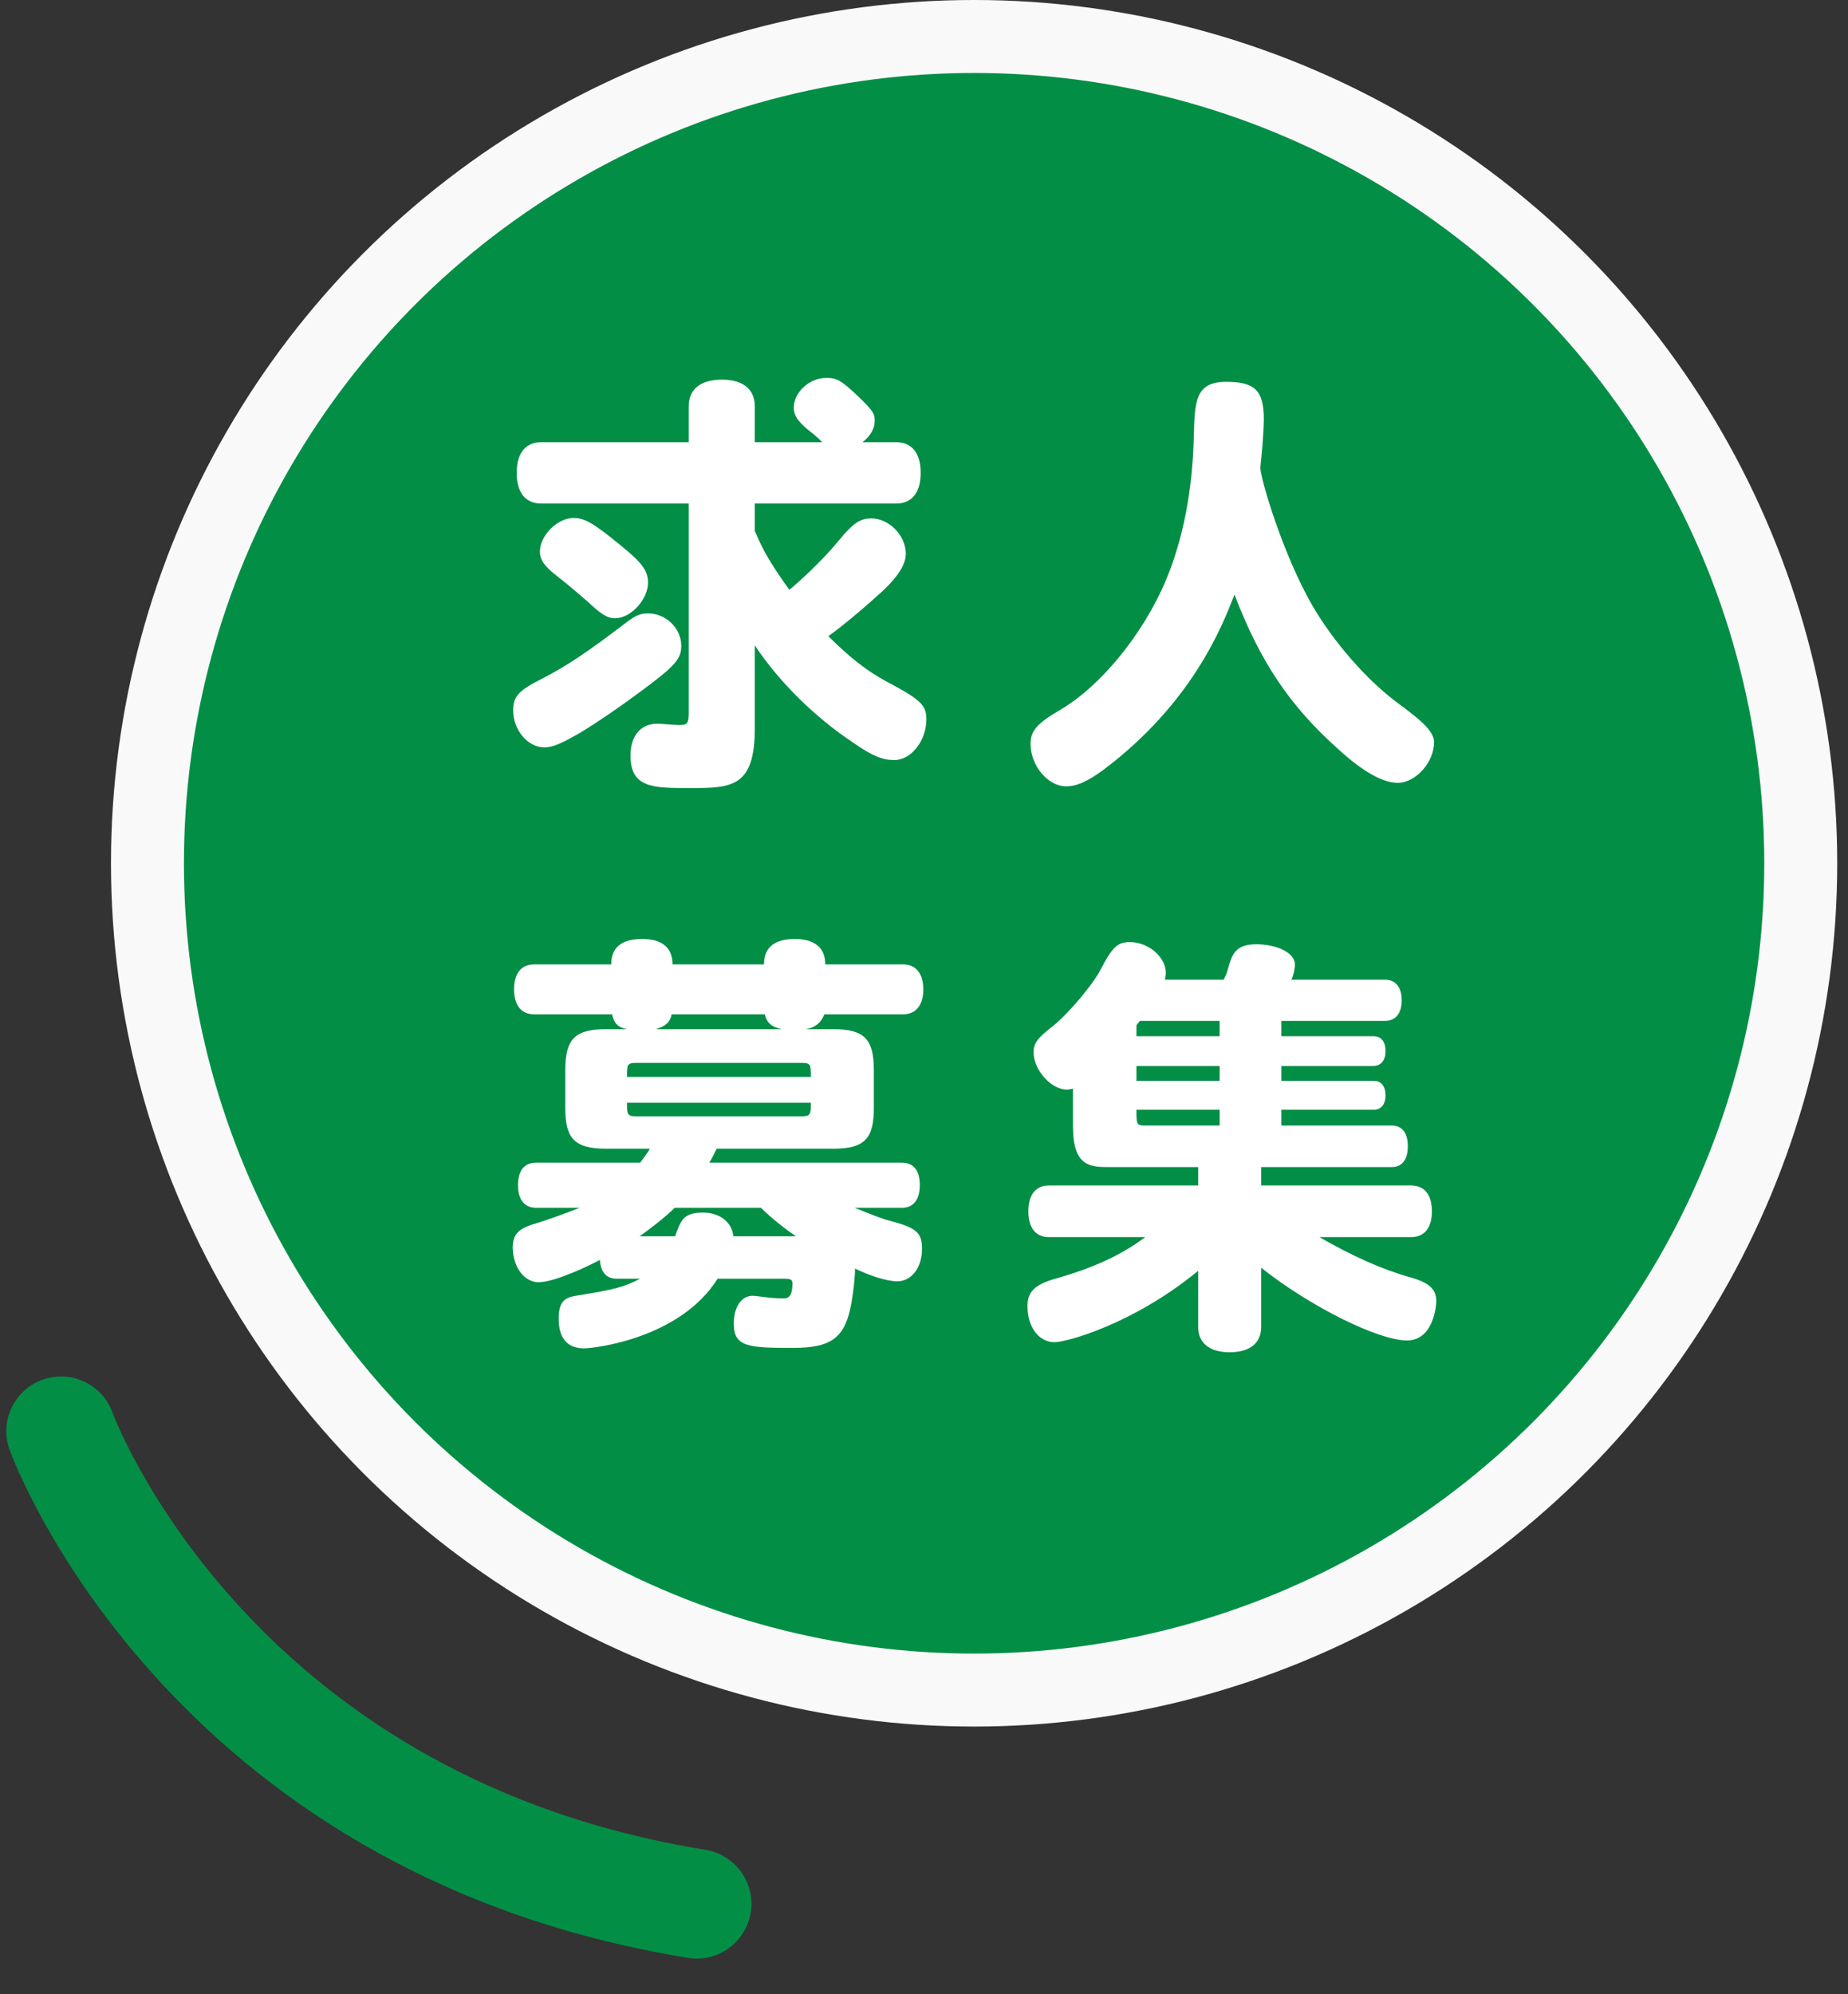
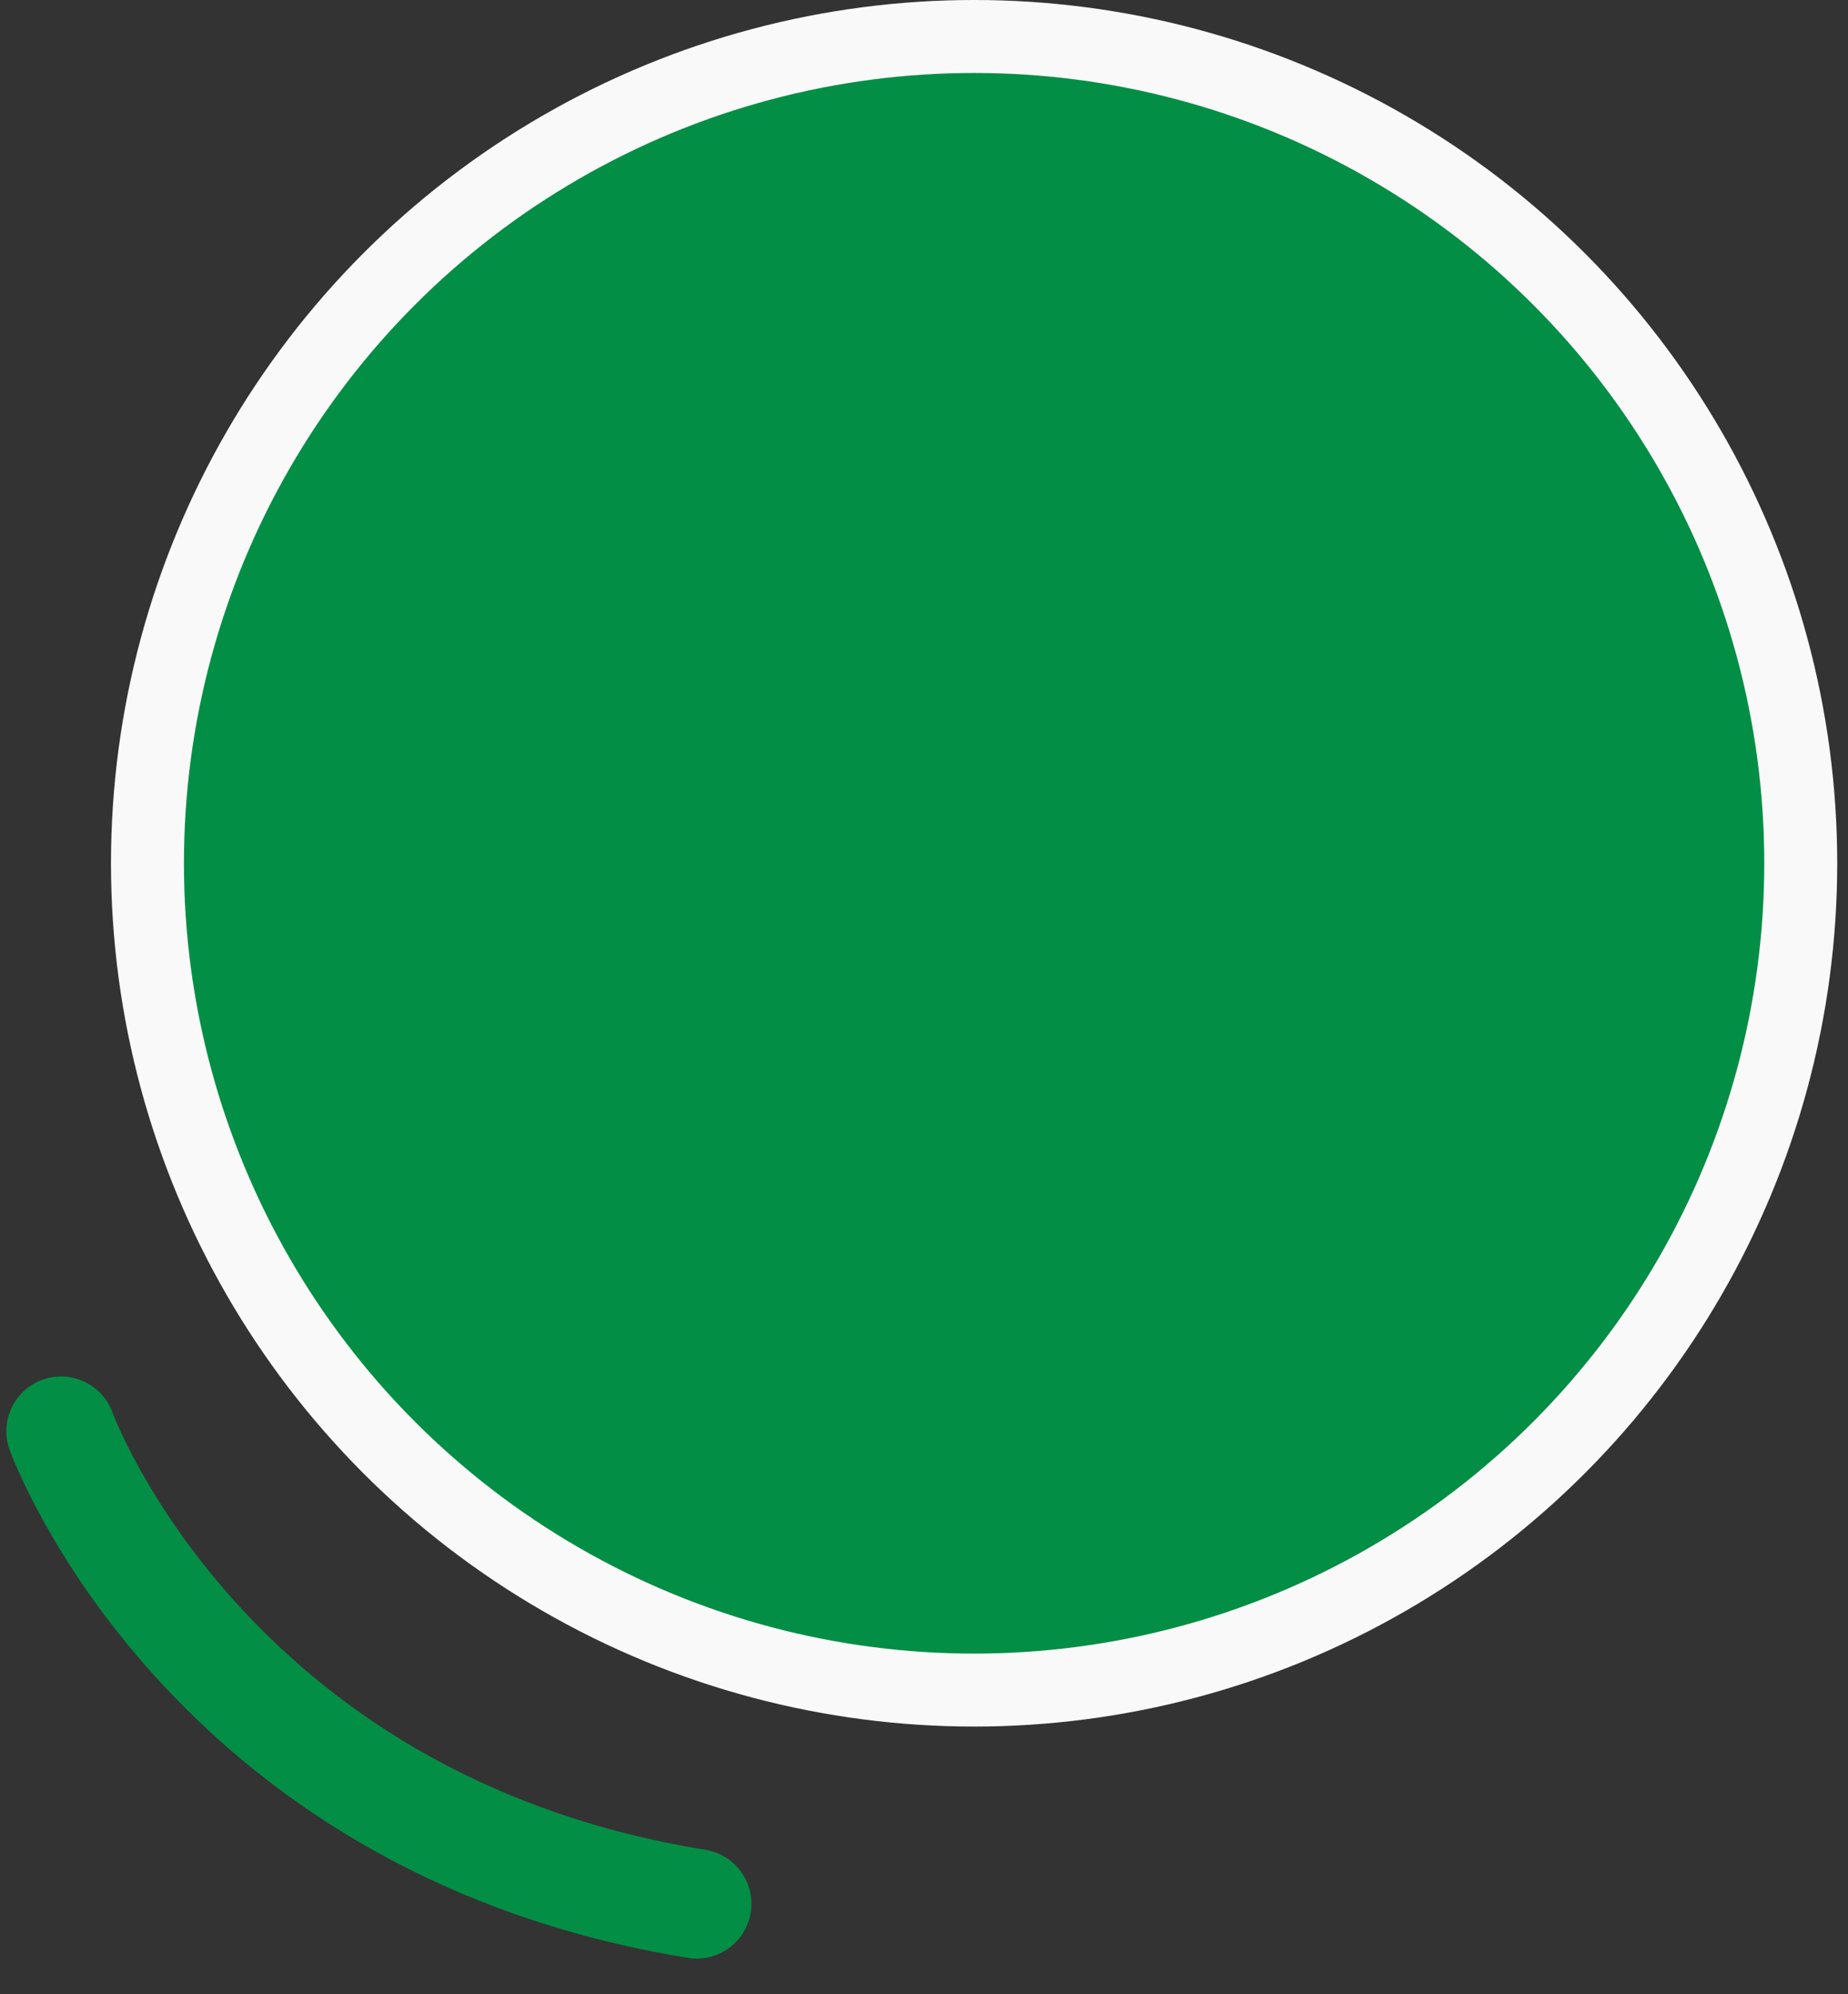
<svg xmlns="http://www.w3.org/2000/svg" width="152" height="164" viewBox="0 0 152 164" fill="none">
  <rect x="0" y="0" width="152" height="164" fill="#333333" stroke="none" />
  <path d="M5.022 117.696C5.022 117.696 16.671 149.965 57.306 156.563" stroke="#038E46" stroke-width="9" stroke-linecap="round" />
  <circle cx="80.121" cy="70.992" r="67.992" fill="#038E46" stroke="#F9F9F9" stroke-width="6" />
-   <path d="M44.515 36.368H56.647V33.416C56.647 32.012 57.619 31.22 59.383 31.22C61.111 31.22 62.083 32.012 62.083 33.416V36.368H67.627C67.267 35.972 66.799 35.612 66.439 35.324C65.611 34.64 65.287 34.136 65.287 33.524C65.287 32.264 66.583 31.076 67.951 31.076C68.815 31.076 69.175 31.256 70.615 32.624C71.767 33.74 71.947 33.992 71.947 34.604C71.947 35.252 71.587 35.864 70.939 36.368H73.711C75.007 36.368 75.727 37.268 75.727 38.888C75.727 40.508 75.007 41.408 73.711 41.408H62.083V43.676C62.155 43.82 62.191 43.892 62.407 44.396C62.911 45.512 63.667 46.772 64.927 48.5C65.035 48.428 67.375 46.448 69.067 44.36C70.147 43.064 70.723 42.632 71.659 42.632C73.135 42.632 74.503 44.036 74.503 45.548C74.503 46.376 73.891 47.384 72.631 48.572C71.299 49.796 69.355 51.452 68.131 52.316C69.895 54.08 71.299 55.16 72.811 55.988C75.727 57.536 76.195 57.968 76.195 59.156C76.195 60.92 74.935 62.504 73.567 62.504C72.595 62.504 71.767 62.18 70.219 61.1C67.051 59.012 64.063 56.06 62.083 53.072V59.876C62.083 64.7 60.247 64.808 56.791 64.808C53.731 64.808 51.859 64.808 51.859 62.144C51.859 60.524 52.687 59.516 54.055 59.516C54.307 59.516 55.603 59.624 55.855 59.624C56.539 59.624 56.647 59.516 56.647 58.544V41.408H44.515C43.219 41.408 42.499 40.508 42.499 38.888C42.499 37.268 43.219 36.368 44.515 36.368ZM47.179 42.596C48.079 42.596 48.835 43.028 51.067 44.864C52.795 46.268 53.299 46.916 53.299 47.924C53.299 49.292 51.895 50.84 50.599 50.84C49.951 50.84 49.483 50.552 48.295 49.436C47.719 48.932 46.747 48.104 45.739 47.312C44.767 46.556 44.407 46.016 44.407 45.368C44.407 44.036 45.847 42.596 47.179 42.596ZM53.299 50.444C54.775 50.444 56.035 51.668 56.035 53.108C56.035 54.188 55.531 54.764 52.759 56.816C50.923 58.184 49.123 59.408 47.755 60.236C46.135 61.172 45.451 61.46 44.767 61.46C43.399 61.46 42.211 60.02 42.211 58.436C42.211 57.248 42.643 56.78 44.731 55.736C46.675 54.728 48.439 53.54 51.499 51.2C52.255 50.624 52.651 50.444 53.299 50.444ZM103.663 38.456C103.663 39.32 105.499 45.584 107.983 49.868C109.747 52.856 112.375 55.88 114.931 57.788C116.479 58.94 117.955 60.02 117.955 61.028C117.955 62.684 116.443 64.376 114.967 64.376C113.743 64.376 112.123 63.476 110.107 61.64C106.075 58.04 103.663 54.44 101.539 48.896C100.531 51.488 98.083 57.788 90.775 63.296C89.443 64.268 88.579 64.664 87.679 64.664C86.203 64.664 84.763 62.972 84.763 61.172C84.763 60.128 85.267 59.516 87.103 58.436C90.487 56.492 94.015 52.172 95.887 47.744C97.291 44.396 98.083 40.4 98.191 35.936C98.263 33.02 98.299 31.4 100.855 31.4C103.231 31.4 103.951 32.12 103.951 34.496C103.915 36.08 103.771 37.376 103.663 38.456ZM68.527 94.464H58.951C58.735 94.896 58.555 95.256 58.339 95.616H74.179C75.151 95.616 75.655 96.264 75.655 97.452C75.655 98.64 75.151 99.324 74.179 99.324H70.291C71.659 99.864 72.595 100.26 73.243 100.404C75.403 100.98 75.835 101.376 75.835 102.708C75.835 104.256 74.971 105.372 73.783 105.372C72.775 105.336 71.479 104.868 70.327 104.328C70.327 105.12 70.183 106.236 70.039 107.1C69.535 109.98 68.455 110.844 65.215 110.844C61.579 110.844 60.355 110.772 60.355 108.864C60.355 107.496 60.967 106.56 61.903 106.56C62.299 106.56 63.271 106.776 64.459 106.776C64.963 106.776 65.179 106.416 65.179 105.552C65.179 105.228 65.035 105.156 64.495 105.156H59.023C55.927 110.088 48.871 110.88 48.043 110.88C45.991 110.88 45.955 109.044 45.955 108.396C45.955 106.776 46.711 106.668 47.575 106.524C50.455 106.056 51.247 105.876 52.651 105.156H50.707C49.879 105.156 49.411 104.616 49.339 103.608C48.763 103.932 45.703 105.444 44.299 105.444C43.111 105.444 42.175 104.184 42.175 102.564C42.175 101.52 42.643 101.016 44.047 100.62C45.199 100.26 46.387 99.828 47.683 99.324H44.083C43.147 99.324 42.607 98.64 42.607 97.488C42.607 96.264 43.111 95.616 44.083 95.616H52.651C52.975 95.184 53.335 94.716 53.443 94.464H49.879C47.287 94.464 46.495 93.672 46.495 91.116V88.02C46.495 85.428 47.287 84.636 49.879 84.636H51.571C50.815 84.492 50.491 84.132 50.347 83.412H43.939C42.859 83.412 42.283 82.656 42.283 81.36C42.283 80.064 42.859 79.308 43.939 79.308H50.275C50.275 77.94 51.103 77.22 52.795 77.22C53.335 77.22 55.315 77.22 55.315 79.308H62.839C62.839 77.94 63.667 77.22 65.359 77.22C65.935 77.22 67.879 77.256 67.879 79.308H74.287C75.331 79.308 75.943 80.064 75.943 81.36C75.943 82.656 75.331 83.412 74.287 83.412H67.807C67.519 84.132 67.015 84.528 66.259 84.636H68.527C71.083 84.636 71.875 85.428 71.875 88.02V91.116C71.875 93.672 71.083 94.464 68.527 94.464ZM65.971 87.408H52.291C51.571 87.408 51.571 87.588 51.571 88.56H66.691C66.691 87.588 66.691 87.408 65.971 87.408ZM62.911 83.412H55.243C55.135 84.024 54.775 84.384 53.947 84.636H64.315C63.451 84.456 63.055 84.096 62.911 83.412ZM52.291 91.8H65.971C66.691 91.8 66.691 91.584 66.691 90.684H51.571C51.571 91.584 51.571 91.8 52.291 91.8ZM62.587 99.324H55.495C54.739 100.08 53.479 101.052 52.615 101.664H55.531C55.999 100.332 56.215 99.72 57.835 99.72C59.203 99.72 60.211 100.512 60.319 101.664H65.467C64.711 101.16 63.451 100.188 62.587 99.324ZM93.475 87.66V88.884H100.315V87.66H93.475ZM105.391 91.26V92.556H114.463C115.327 92.556 115.795 93.168 115.795 94.248C115.795 95.364 115.327 95.976 114.463 95.976H103.735V97.488H116.047C117.163 97.488 117.775 98.244 117.775 99.612C117.775 100.98 117.163 101.736 116.047 101.736H108.523C111.223 103.284 113.599 104.364 116.011 105.048C117.559 105.48 118.135 106.02 118.135 106.992C118.135 107.352 117.919 110.232 115.723 110.232C113.347 110.232 107.731 107.424 103.735 104.256V109.116C103.735 110.448 102.799 111.204 101.143 111.204C99.487 111.204 98.551 110.448 98.551 109.116V104.508C93.151 108.936 87.679 110.376 86.743 110.376C85.447 110.376 84.511 109.152 84.511 107.388C84.511 106.236 85.123 105.66 86.671 105.192C89.875 104.292 92.179 103.248 94.195 101.736H86.275C85.195 101.736 84.583 100.98 84.583 99.612C84.583 98.244 85.195 97.488 86.275 97.488H98.551V95.976H91.315C89.695 95.976 88.255 95.976 88.255 92.628V89.532C88.039 89.568 87.895 89.604 87.751 89.604C86.455 89.604 85.015 87.984 85.015 86.544C85.015 85.788 85.339 85.356 86.599 84.384C87.823 83.412 89.875 81 90.523 79.74C91.495 77.868 91.927 77.472 92.935 77.472C94.447 77.472 95.887 78.696 95.887 79.992C95.887 80.172 95.851 80.316 95.815 80.568H100.639C100.819 80.244 100.927 79.992 100.999 79.668C101.323 78.552 101.575 77.652 103.303 77.652C105.067 77.652 106.507 78.372 106.507 79.308C106.507 79.704 106.363 80.28 106.219 80.568H113.923C114.787 80.568 115.291 81.18 115.291 82.26C115.291 83.34 114.787 83.952 113.923 83.952H105.391V85.212H112.951C113.599 85.212 113.959 85.644 113.959 86.436C113.959 87.192 113.599 87.66 112.951 87.66H105.391V88.884H112.987C113.599 88.884 113.959 89.316 113.959 90.072C113.959 90.828 113.599 91.26 112.987 91.26H105.391ZM94.159 92.556H100.315V91.26H93.475C93.475 92.448 93.475 92.556 94.159 92.556ZM93.475 84.312V85.212H100.315V83.952H93.763C93.655 84.096 93.547 84.204 93.475 84.312Z" fill="white" />
</svg>